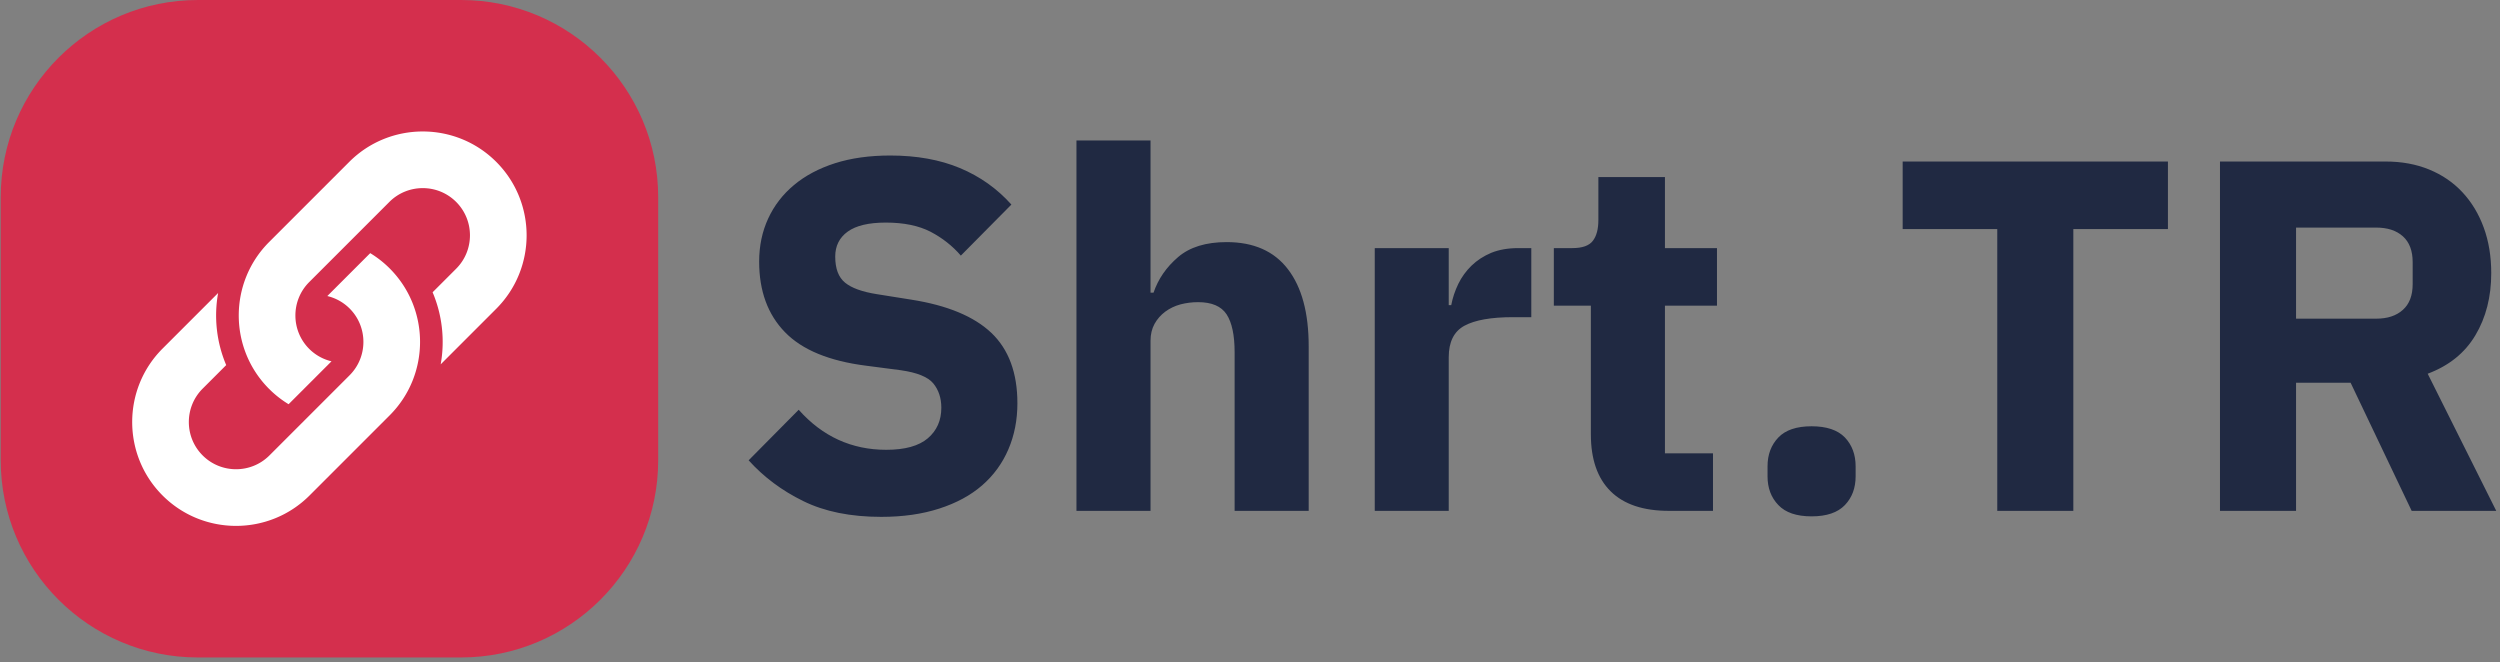
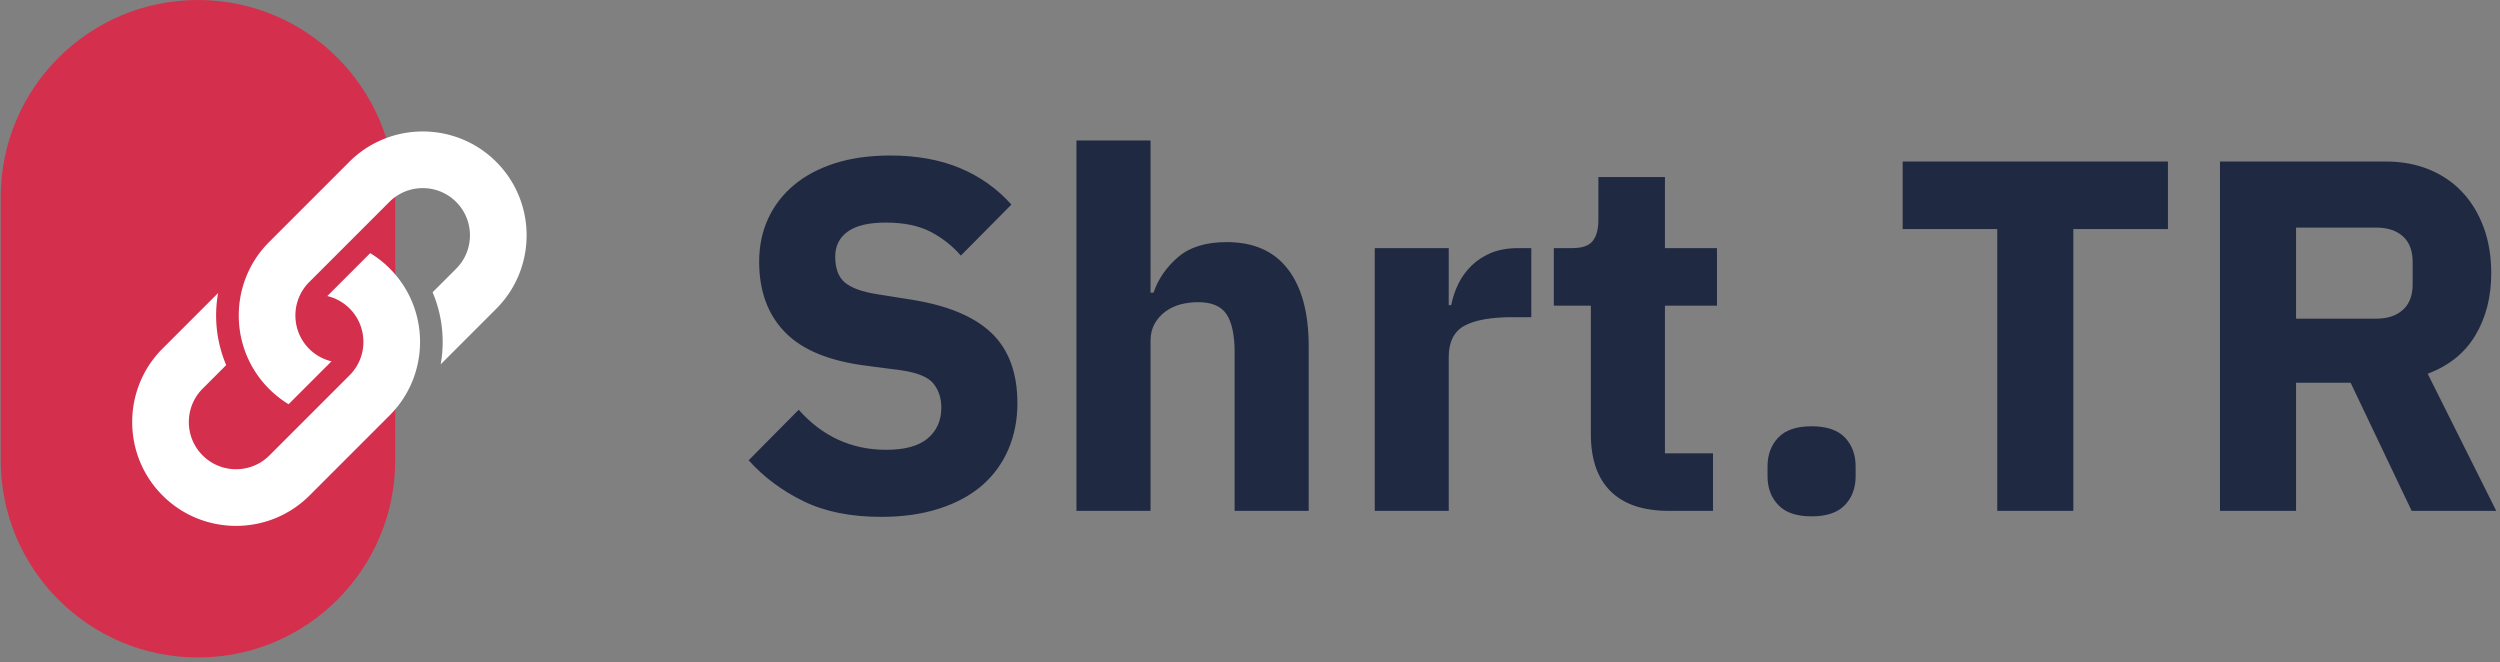
<svg xmlns="http://www.w3.org/2000/svg" version="1.1" width="2000" height="530" viewBox="0 0 2000 530">
  <rect x="0" y="0" width="2000" height="530" fill="#808080" stroke="none" />
  <g transform="matrix(1,0,0,1,-1.212,-2.053)">
    <svg viewBox="0 0 396 105" data-background-color="#ffffff" preserveAspectRatio="xMidYMid meet" height="530" width="2000">
      <g id="tight-bounds" transform="matrix(1,0,0,1,0.24,0.407)">
        <svg viewBox="0 0 395.52 104.186" height="104.186" width="395.52">
          <g>
            <svg viewBox="0 0 564.79 148.775" height="104.186" width="395.52">
              <g transform="matrix(1,0,0,1,169.27,30.979)">
                <svg viewBox="0 0 395.52 86.816" height="86.816" width="395.52">
                  <g id="textblocktransform">
                    <svg viewBox="0 0 395.52 86.816" height="86.816" width="395.52" id="textblock">
                      <g>
                        <svg viewBox="0 0 395.52 86.816" height="86.816" width="395.52">
                          <g transform="matrix(1,0,0,1,0,0)">
                            <svg width="395.52" viewBox="1.9 -37 174.59 37.6" height="86.816" data-palette-color="#202942">
                              <g class="wordmark-text-0" data-fill-palette-color="primary" id="text-0">
                                <path d="M15.15 0.6L15.15 0.6Q10.55 0.6 7.35-0.98 4.15-2.55 1.9-5.05L1.9-5.05 6.9-10.1Q10.45-6.1 15.65-6.1L15.65-6.1Q18.45-6.1 19.8-7.25 21.15-8.4 21.15-10.3L21.15-10.3Q21.15-11.75 20.35-12.73 19.55-13.7 17.1-14.05L17.1-14.05 13.65-14.5Q8.1-15.2 5.53-17.85 2.95-20.5 2.95-24.9L2.95-24.9Q2.95-27.25 3.85-29.2 4.75-31.15 6.43-32.55 8.1-33.95 10.53-34.73 12.95-35.5 16.05-35.5L16.05-35.5Q20-35.5 23-34.25 26-33 28.15-30.6L28.15-30.6 23.1-25.5Q21.85-26.95 20.08-27.88 18.3-28.8 15.6-28.8L15.6-28.8Q13.05-28.8 11.8-27.9 10.55-27 10.55-25.4L10.55-25.4Q10.55-23.6 11.53-22.8 12.5-22 14.7-21.65L14.7-21.65 18.15-21.1Q23.55-20.25 26.15-17.78 28.75-15.3 28.75-10.75L28.75-10.75Q28.75-8.25 27.85-6.15 26.95-4.05 25.23-2.55 23.5-1.05 20.95-0.23 18.4 0.6 15.15 0.6ZM34.65 0L34.65-37 42.05-37 42.05-21.8 42.35-21.8Q43.05-23.85 44.8-25.35 46.55-26.85 49.65-26.85L49.65-26.85Q53.7-26.85 55.77-24.15 57.85-21.45 57.85-16.45L57.85-16.45 57.85 0 50.45 0 50.45-15.85Q50.45-18.4 49.65-19.63 48.85-20.85 46.8-20.85L46.8-20.85Q45.9-20.85 45.05-20.63 44.2-20.4 43.52-19.9 42.85-19.4 42.45-18.68 42.05-17.95 42.05-17L42.05-17 42.05 0 34.65 0ZM71.84 0L64.45 0 64.45-26.25 71.84-26.25 71.84-20.55 72.09-20.55Q72.3-21.65 72.8-22.68 73.3-23.7 74.12-24.5 74.95-25.3 76.09-25.78 77.25-26.25 78.8-26.25L78.8-26.25 80.09-26.25 80.09-19.35 78.25-19.35Q75-19.35 73.42-18.5 71.84-17.65 71.84-15.35L71.84-15.35 71.84 0ZM98.24 0L93.84 0Q89.99 0 88.02-1.95 86.04-3.9 86.04-7.65L86.04-7.65 86.04-20.5 82.34-20.5 82.34-26.25 84.19-26.25Q85.69-26.25 86.24-26.98 86.79-27.7 86.79-29.05L86.79-29.05 86.79-33.35 93.44-33.35 93.44-26.25 98.64-26.25 98.64-20.5 93.44-20.5 93.44-5.75 98.24-5.75 98.24 0ZM108.09 0.55L108.09 0.55Q105.84 0.55 104.77-0.58 103.69-1.7 103.69-3.45L103.69-3.45 103.69-4.45Q103.69-6.2 104.77-7.33 105.84-8.45 108.09-8.45L108.09-8.45Q110.34-8.45 111.42-7.33 112.49-6.2 112.49-4.45L112.49-4.45 112.49-3.45Q112.49-1.7 111.42-0.58 110.34 0.55 108.09 0.55ZM143.69-28.15L134.24-28.15 134.24 0 126.64 0 126.64-28.15 117.19-28.15 117.19-34.9 143.69-34.9 143.69-28.15ZM156.49-12.8L156.49 0 148.89 0 148.89-34.9 165.44-34.9Q167.84-34.9 169.79-34.1 171.74-33.3 173.11-31.83 174.49-30.35 175.24-28.3 175.99-26.25 175.99-23.75L175.99-23.75Q175.99-20.2 174.41-17.55 172.84-14.9 169.64-13.7L169.64-13.7 176.49 0 168.04 0 161.94-12.8 156.49-12.8ZM156.49-19.2L164.49-19.2Q166.19-19.2 167.16-20.08 168.14-20.95 168.14-22.65L168.14-22.65 168.14-24.85Q168.14-26.55 167.16-27.43 166.19-28.3 164.49-28.3L164.49-28.3 156.49-28.3 156.49-19.2Z" fill="#202942" data-fill-palette-color="primary" />
                              </g>
                            </svg>
                          </g>
                        </svg>
                      </g>
                    </svg>
                  </g>
                </svg>
              </g>
              <g>
                <svg viewBox="0 0 148.775 148.775" height="148.775" width="148.775">
                  <g>
                    <svg />
                  </g>
                  <g id="icon-0">
                    <svg viewBox="0 0 148.775 148.775" height="148.775" width="148.775">
                      <g>
-                         <path transform="scale(1.488,1.488)" d="M30 100c-16.569 0-30-13.431-30-30v-40c0-16.569 13.431-30 30-30h40c16.569 0 30 13.431 30 30v40c0 16.569-13.431 30-30 30z" fill="#d42f4d" fill-rule="nonzero" stroke="none" stroke-width="1" stroke-linecap="butt" stroke-linejoin="miter" stroke-miterlimit="10" stroke-dasharray="" stroke-dashoffset="0" font-family="none" font-weight="none" font-size="none" text-anchor="none" style="mix-blend-mode: normal" data-fill-palette-color="accent" />
+                         <path transform="scale(1.488,1.488)" d="M30 100c-16.569 0-30-13.431-30-30v-40c0-16.569 13.431-30 30-30c16.569 0 30 13.431 30 30v40c0 16.569-13.431 30-30 30z" fill="#d42f4d" fill-rule="nonzero" stroke="none" stroke-width="1" stroke-linecap="butt" stroke-linejoin="miter" stroke-miterlimit="10" stroke-dasharray="" stroke-dashoffset="0" font-family="none" font-weight="none" font-size="none" text-anchor="none" style="mix-blend-mode: normal" data-fill-palette-color="accent" />
                      </g>
                      <g transform="matrix(1,0,0,1,29.755,29.755)">
                        <svg viewBox="0 0 89.265 89.264" height="89.264" width="89.265">
                          <g>
                            <svg version="1.1" x="0" y="0" viewBox="5 5 90.001 90" enable-background="new 0 0 100 100" xml:space="preserve" height="89.264" width="89.265" class="icon-dxe-0" data-fill-palette-color="quaternary" id="dxe-0">
                              <g fill="#ffffff" data-fill-palette-color="quaternary">
                                <g fill="#ffffff" data-fill-palette-color="quaternary">
                                  <path d="M75.394 58.138L88.067 45.463C97.312 36.22 97.312 21.177 88.067 11.934 78.823 2.688 63.781 2.688 54.537 11.934L36.248 30.223C27.003 39.466 27.003 54.509 36.248 63.752A23.6 23.6 0 0 0 40.688 67.238L50.479 57.446A10.7 10.7 0 0 1 45.393 54.608C41.191 50.406 41.191 43.568 45.393 39.367L63.682 21.078C67.884 16.876 74.722 16.876 78.923 21.078S83.125 32.117 78.923 36.319L73.55 41.693A29.05 29.05 0 0 1 75.394 58.138" fill="#ffffff" data-fill-palette-color="quaternary" />
                                </g>
                                <g fill="#ffffff" data-fill-palette-color="quaternary">
                                  <path d="M24.607 41.862L11.934 54.536C2.688 63.78 2.688 78.822 11.934 88.066 21.177 97.311 36.22 97.311 45.464 88.066L63.752 69.777C72.997 60.533 72.996 45.491 63.752 36.248A23.6 23.6 0 0 0 59.313 32.762L49.522 42.554A10.7 10.7 0 0 1 54.608 45.392C58.81 49.594 58.81 56.431 54.608 60.633L36.318 78.922C32.116 83.124 25.279 83.124 21.077 78.922S16.875 67.883 21.077 63.681L26.451 58.308A29.04 29.04 0 0 1 24.607 41.862" fill="#ffffff" data-fill-palette-color="quaternary" />
                                </g>
                              </g>
                            </svg>
                          </g>
                        </svg>
                      </g>
                    </svg>
                  </g>
                </svg>
              </g>
            </svg>
          </g>
          <defs />
        </svg>
-         <rect width="395.52" height="104.186" fill="none" stroke="none" visibility="hidden" />
      </g>
    </svg>
  </g>
</svg>